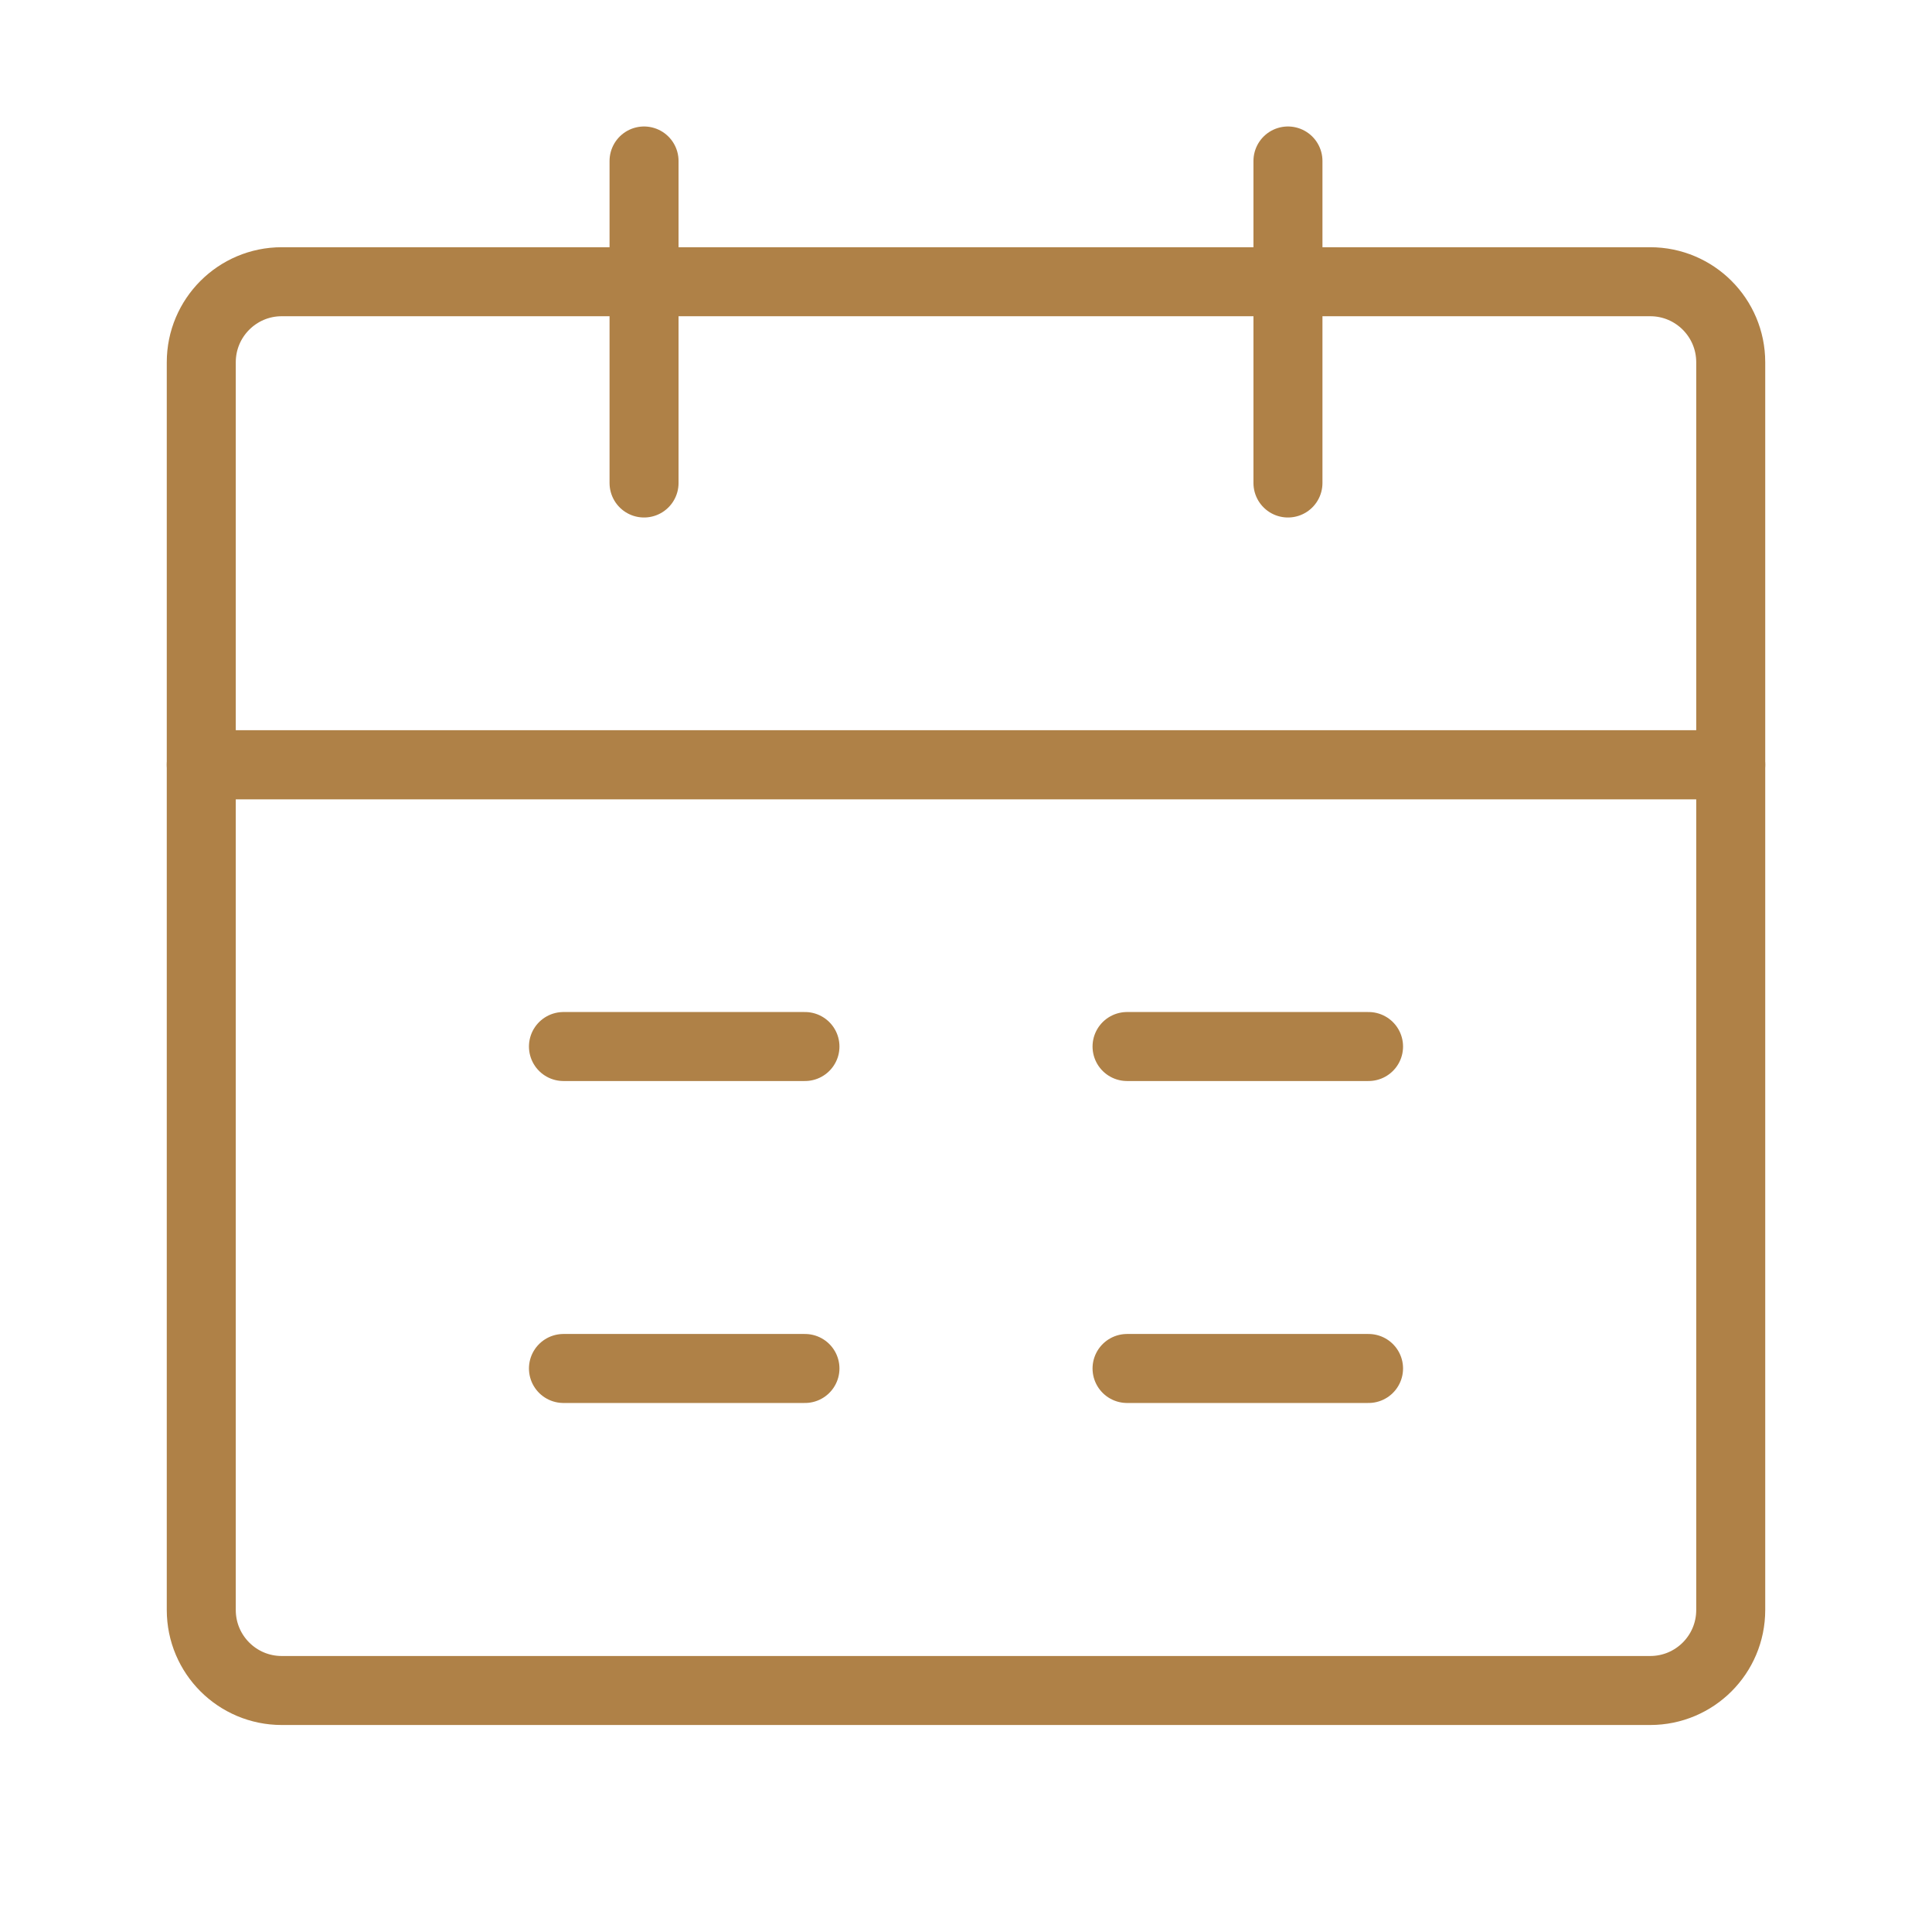
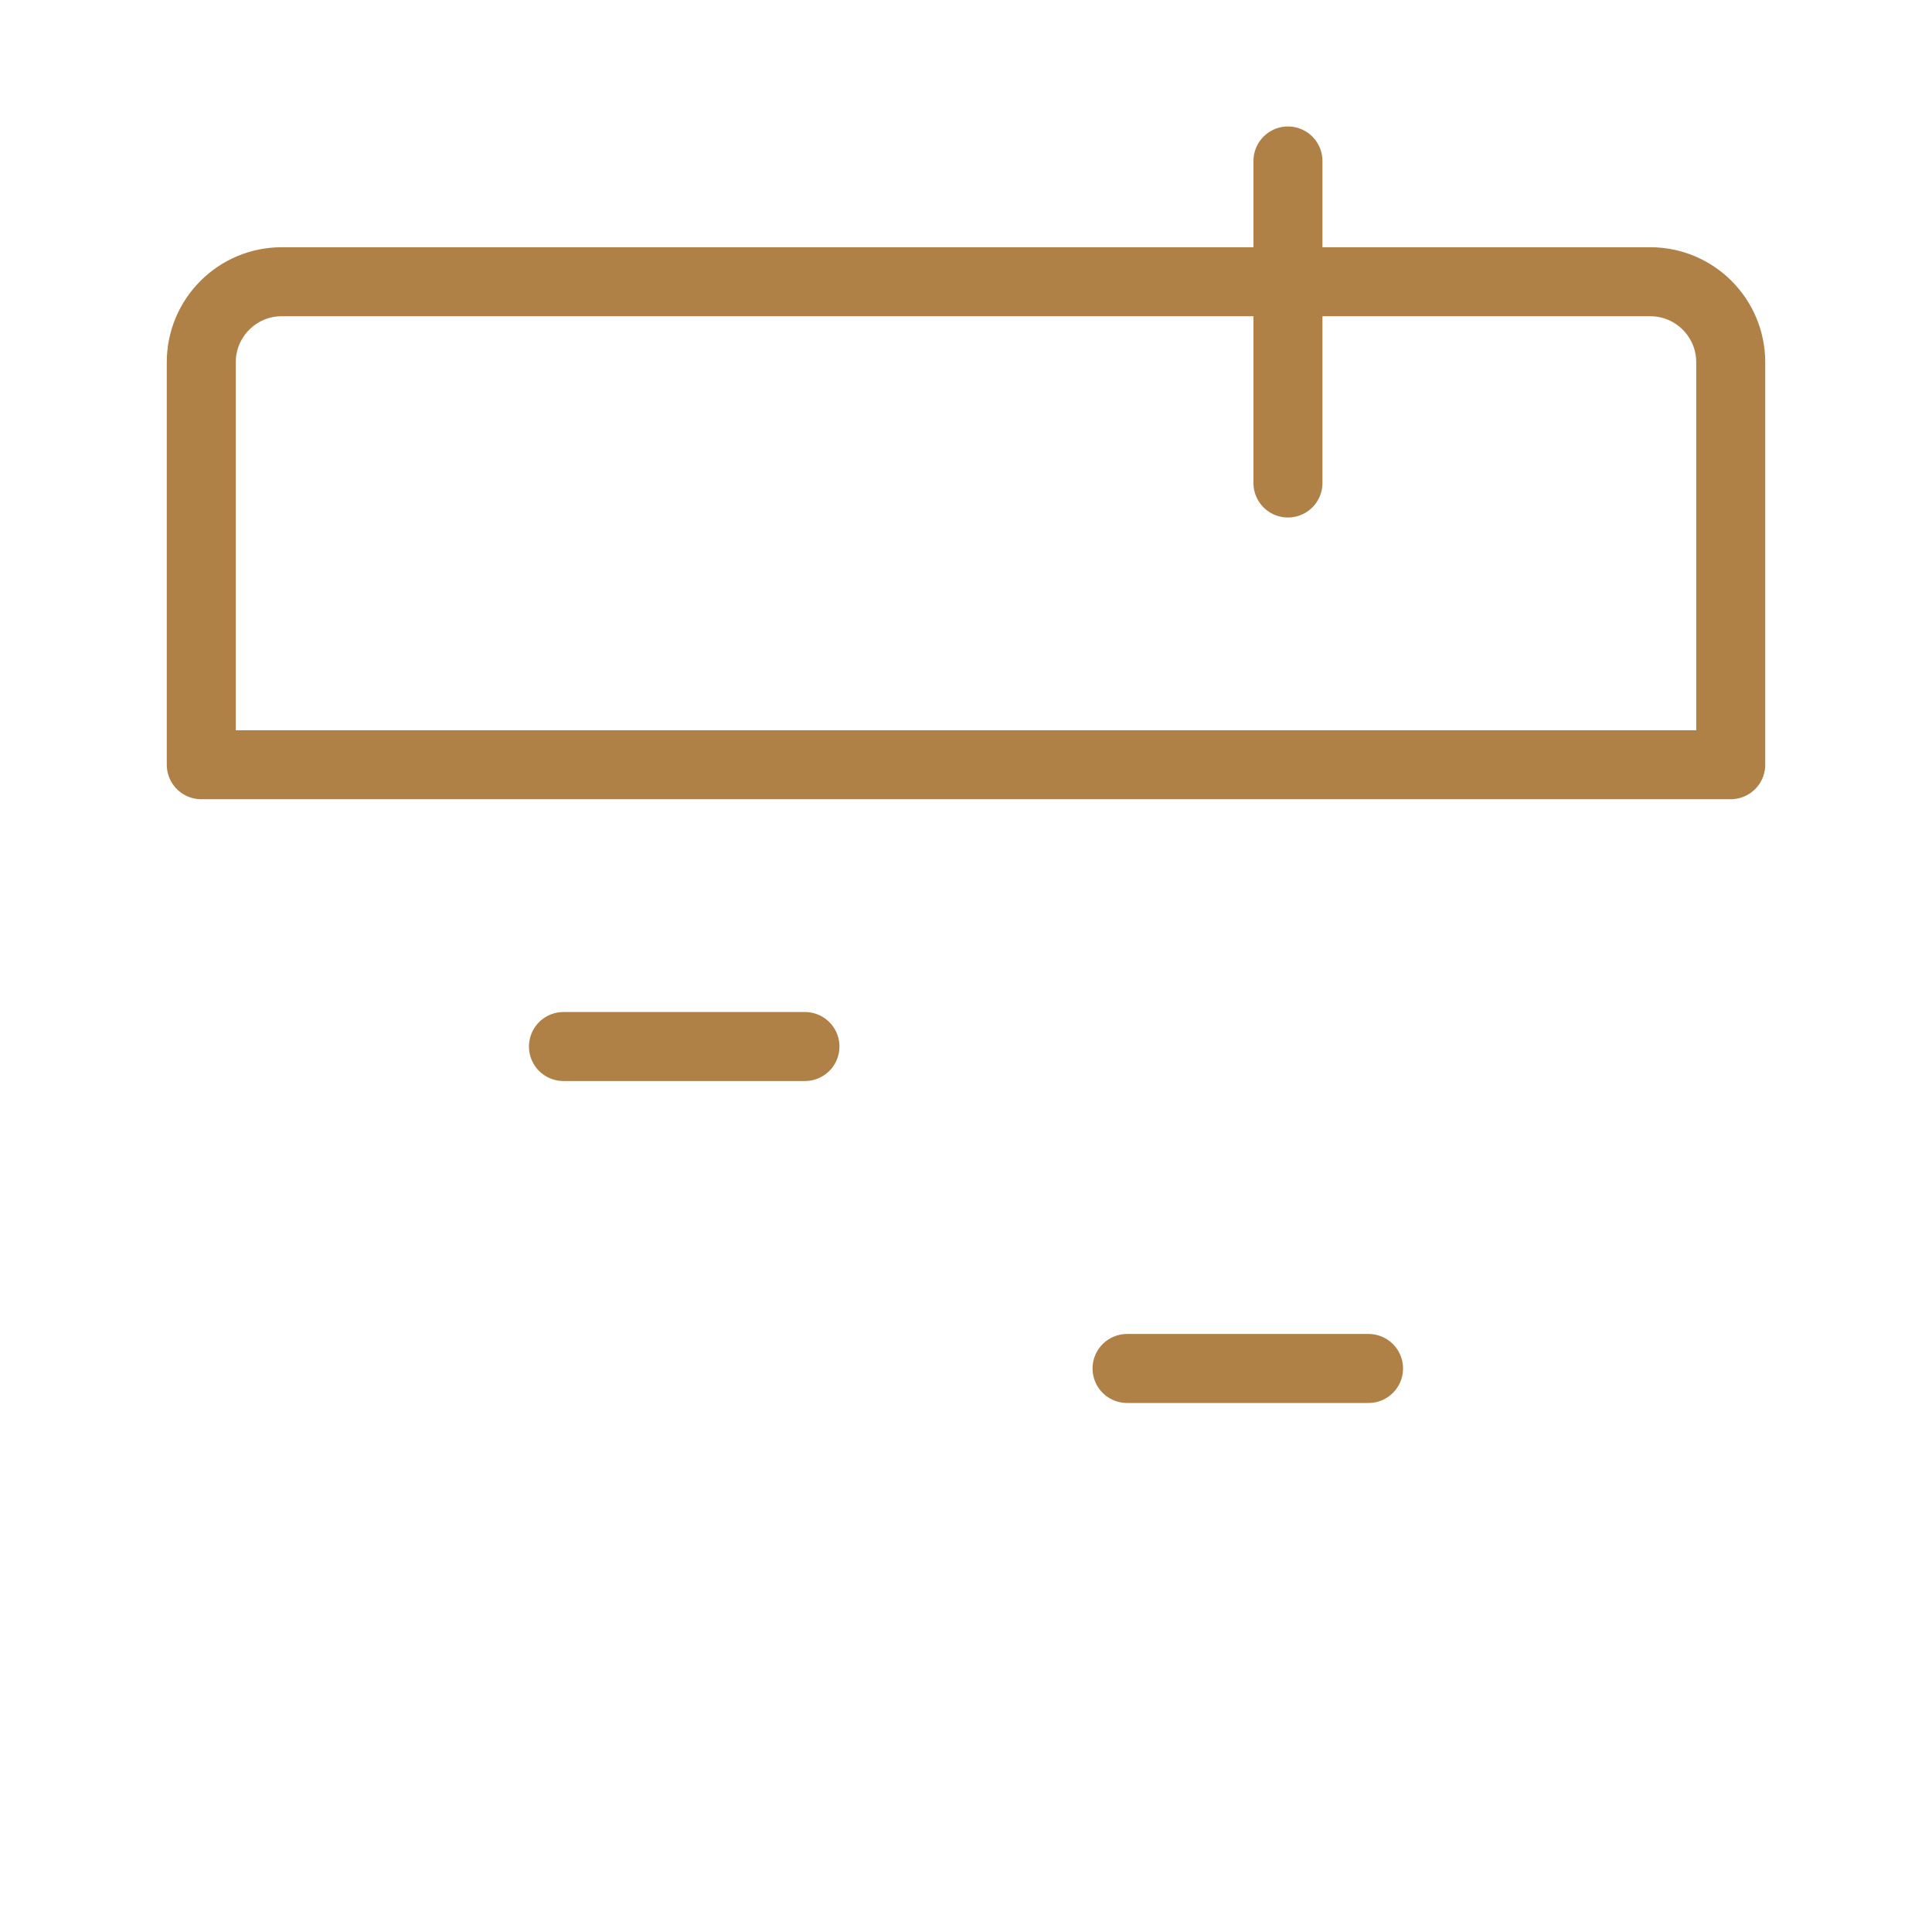
<svg xmlns="http://www.w3.org/2000/svg" width="28" height="28" viewBox="0 0 28 28" fill="none">
-   <path d="M2.917 11.083H25.083V23.333C25.083 23.978 24.561 24.5 23.916 24.5H4.083C3.439 24.5 2.917 23.978 2.917 23.333V11.083Z" stroke="#AF8147" stroke-linejoin="round" />
  <path d="M2.917 5.25C2.917 4.606 3.439 4.083 4.083 4.083H23.916C24.561 4.083 25.083 4.606 25.083 5.25V11.083H2.917V5.25Z" stroke="#AF8147" stroke-linejoin="round" />
-   <path d="M9.334 2.333V7" stroke="#AF8147" stroke-linecap="round" stroke-linejoin="round" />
  <path d="M18.666 2.333V7" stroke="#AF8147" stroke-linecap="round" stroke-linejoin="round" />
  <path d="M16.334 19.833H19.834" stroke="#AF8147" stroke-linecap="round" stroke-linejoin="round" />
-   <path d="M8.166 19.833H11.666" stroke="#AF8147" stroke-linecap="round" stroke-linejoin="round" />
-   <path d="M16.334 15.167H19.834" stroke="#AF8147" stroke-linecap="round" stroke-linejoin="round" />
  <path d="M8.166 15.167H11.666" stroke="#AF8147" stroke-linecap="round" stroke-linejoin="round" />
</svg>